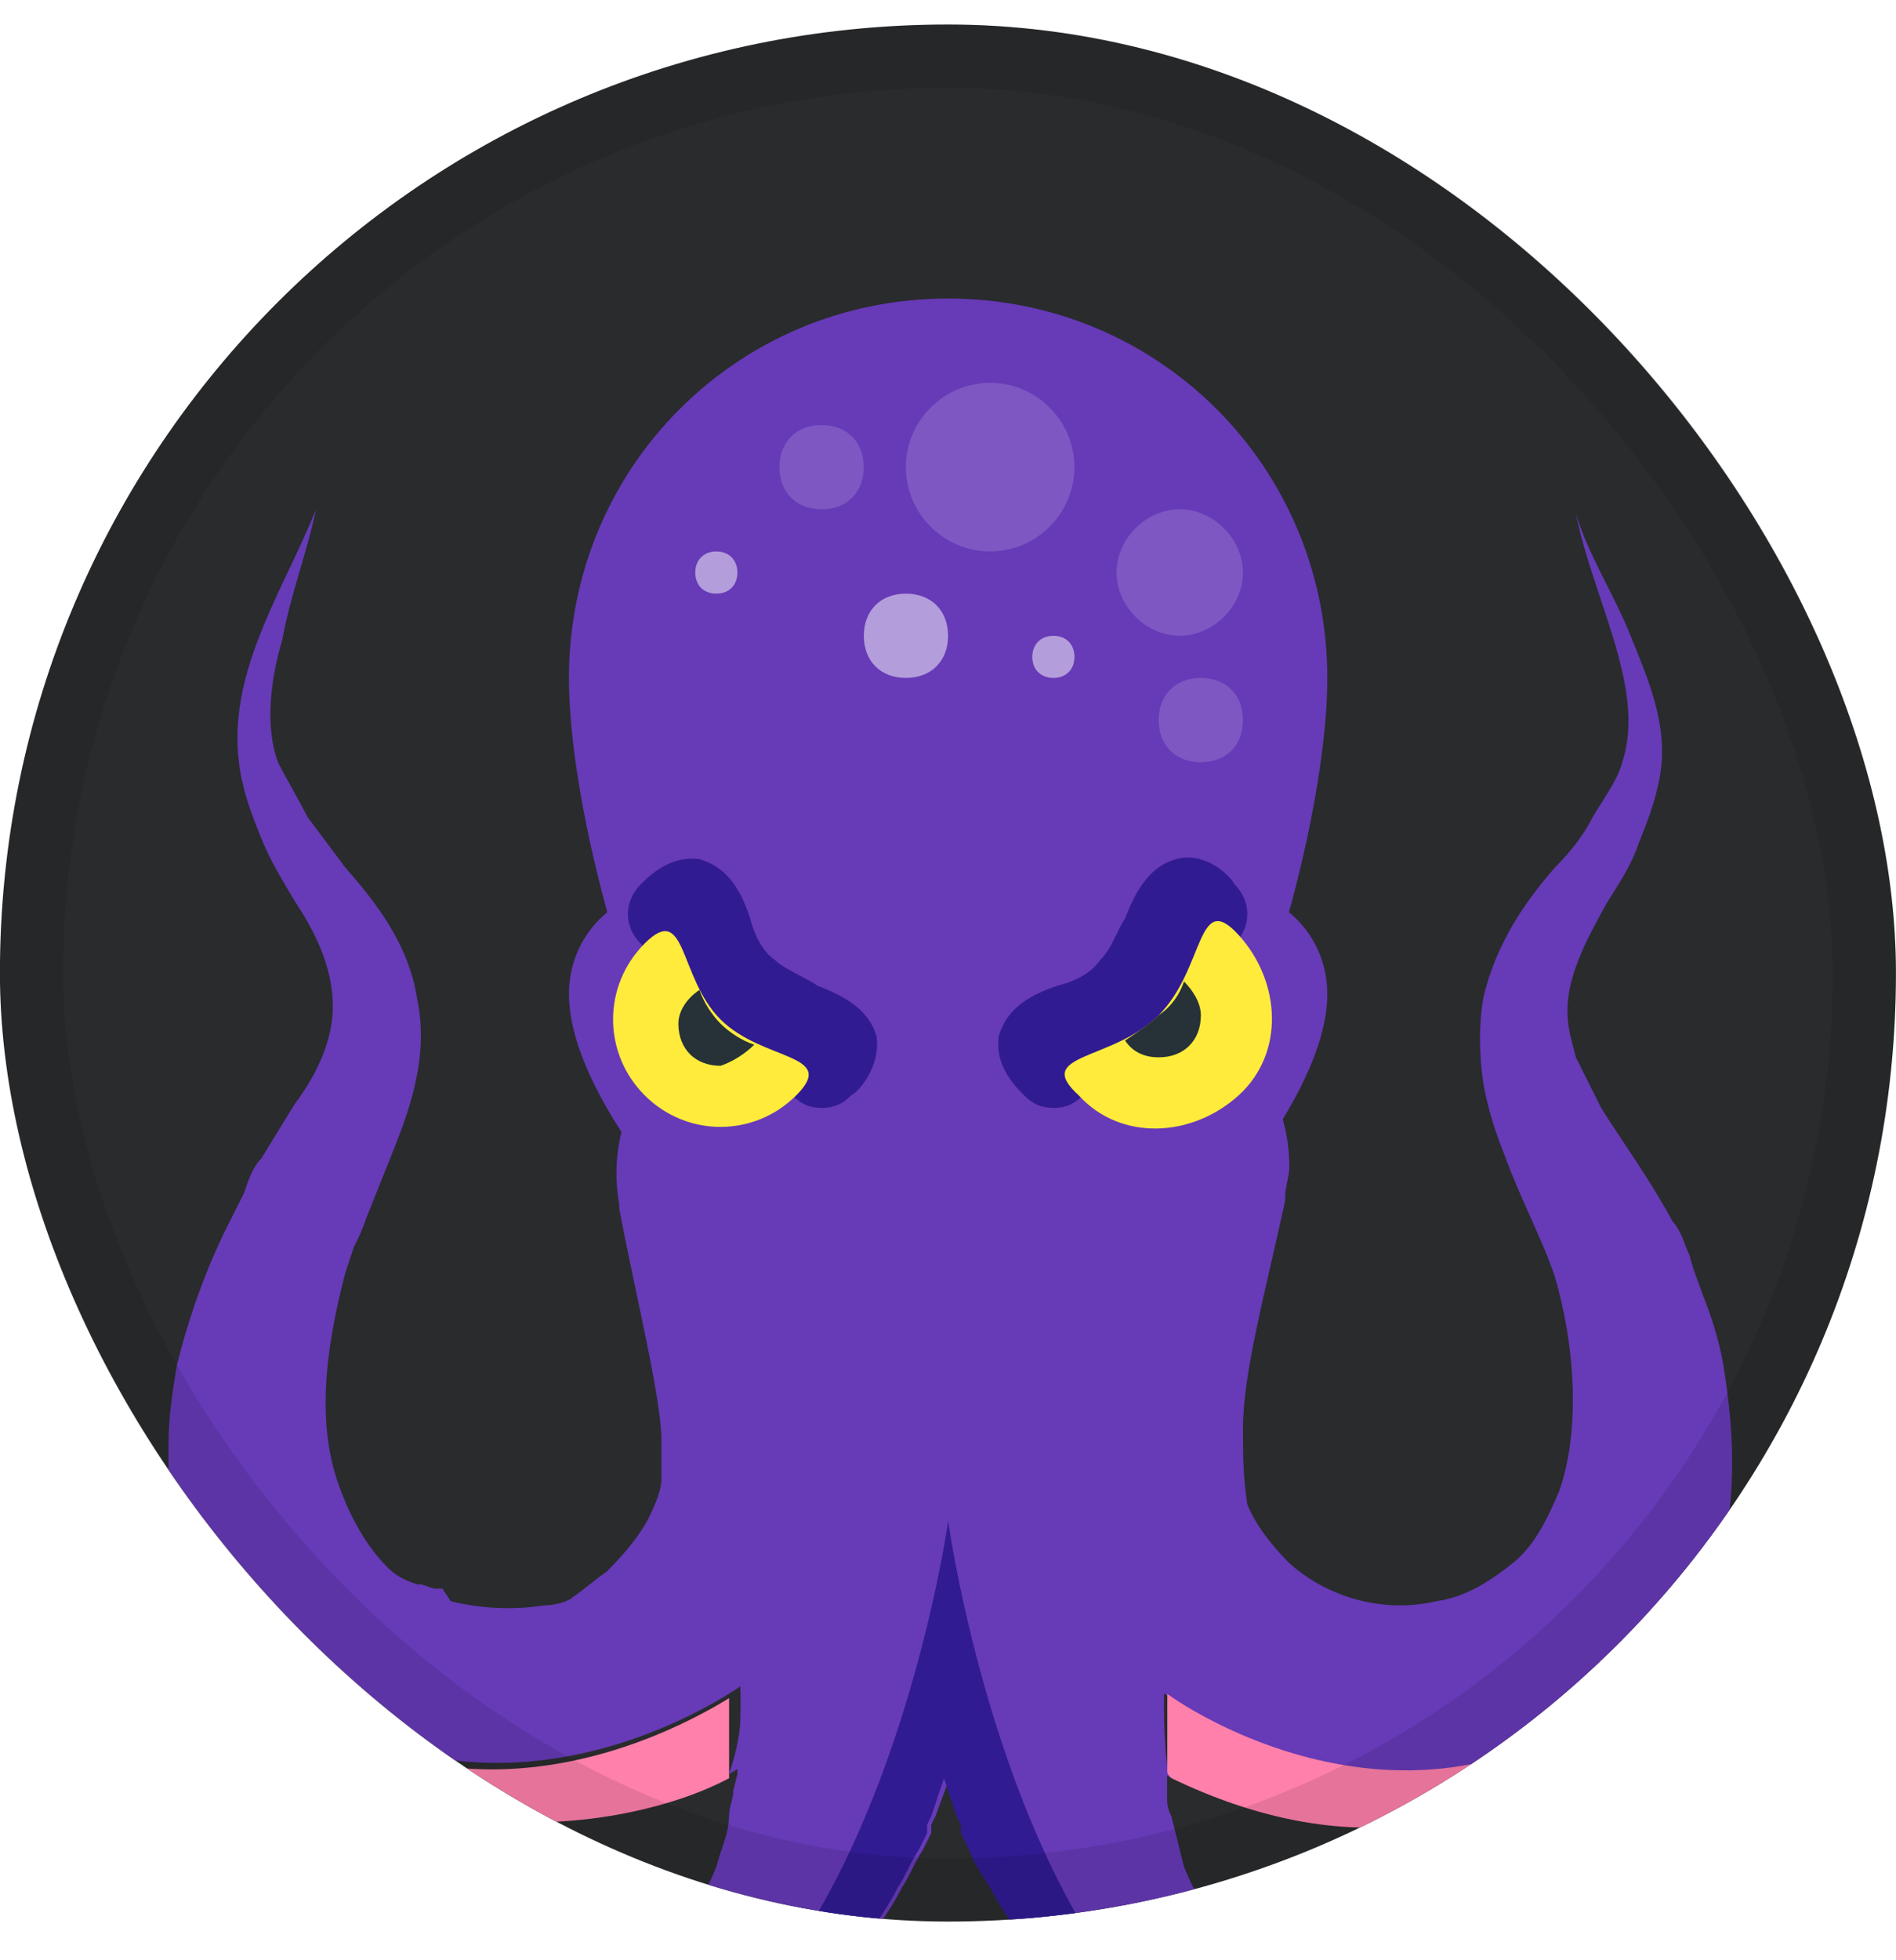
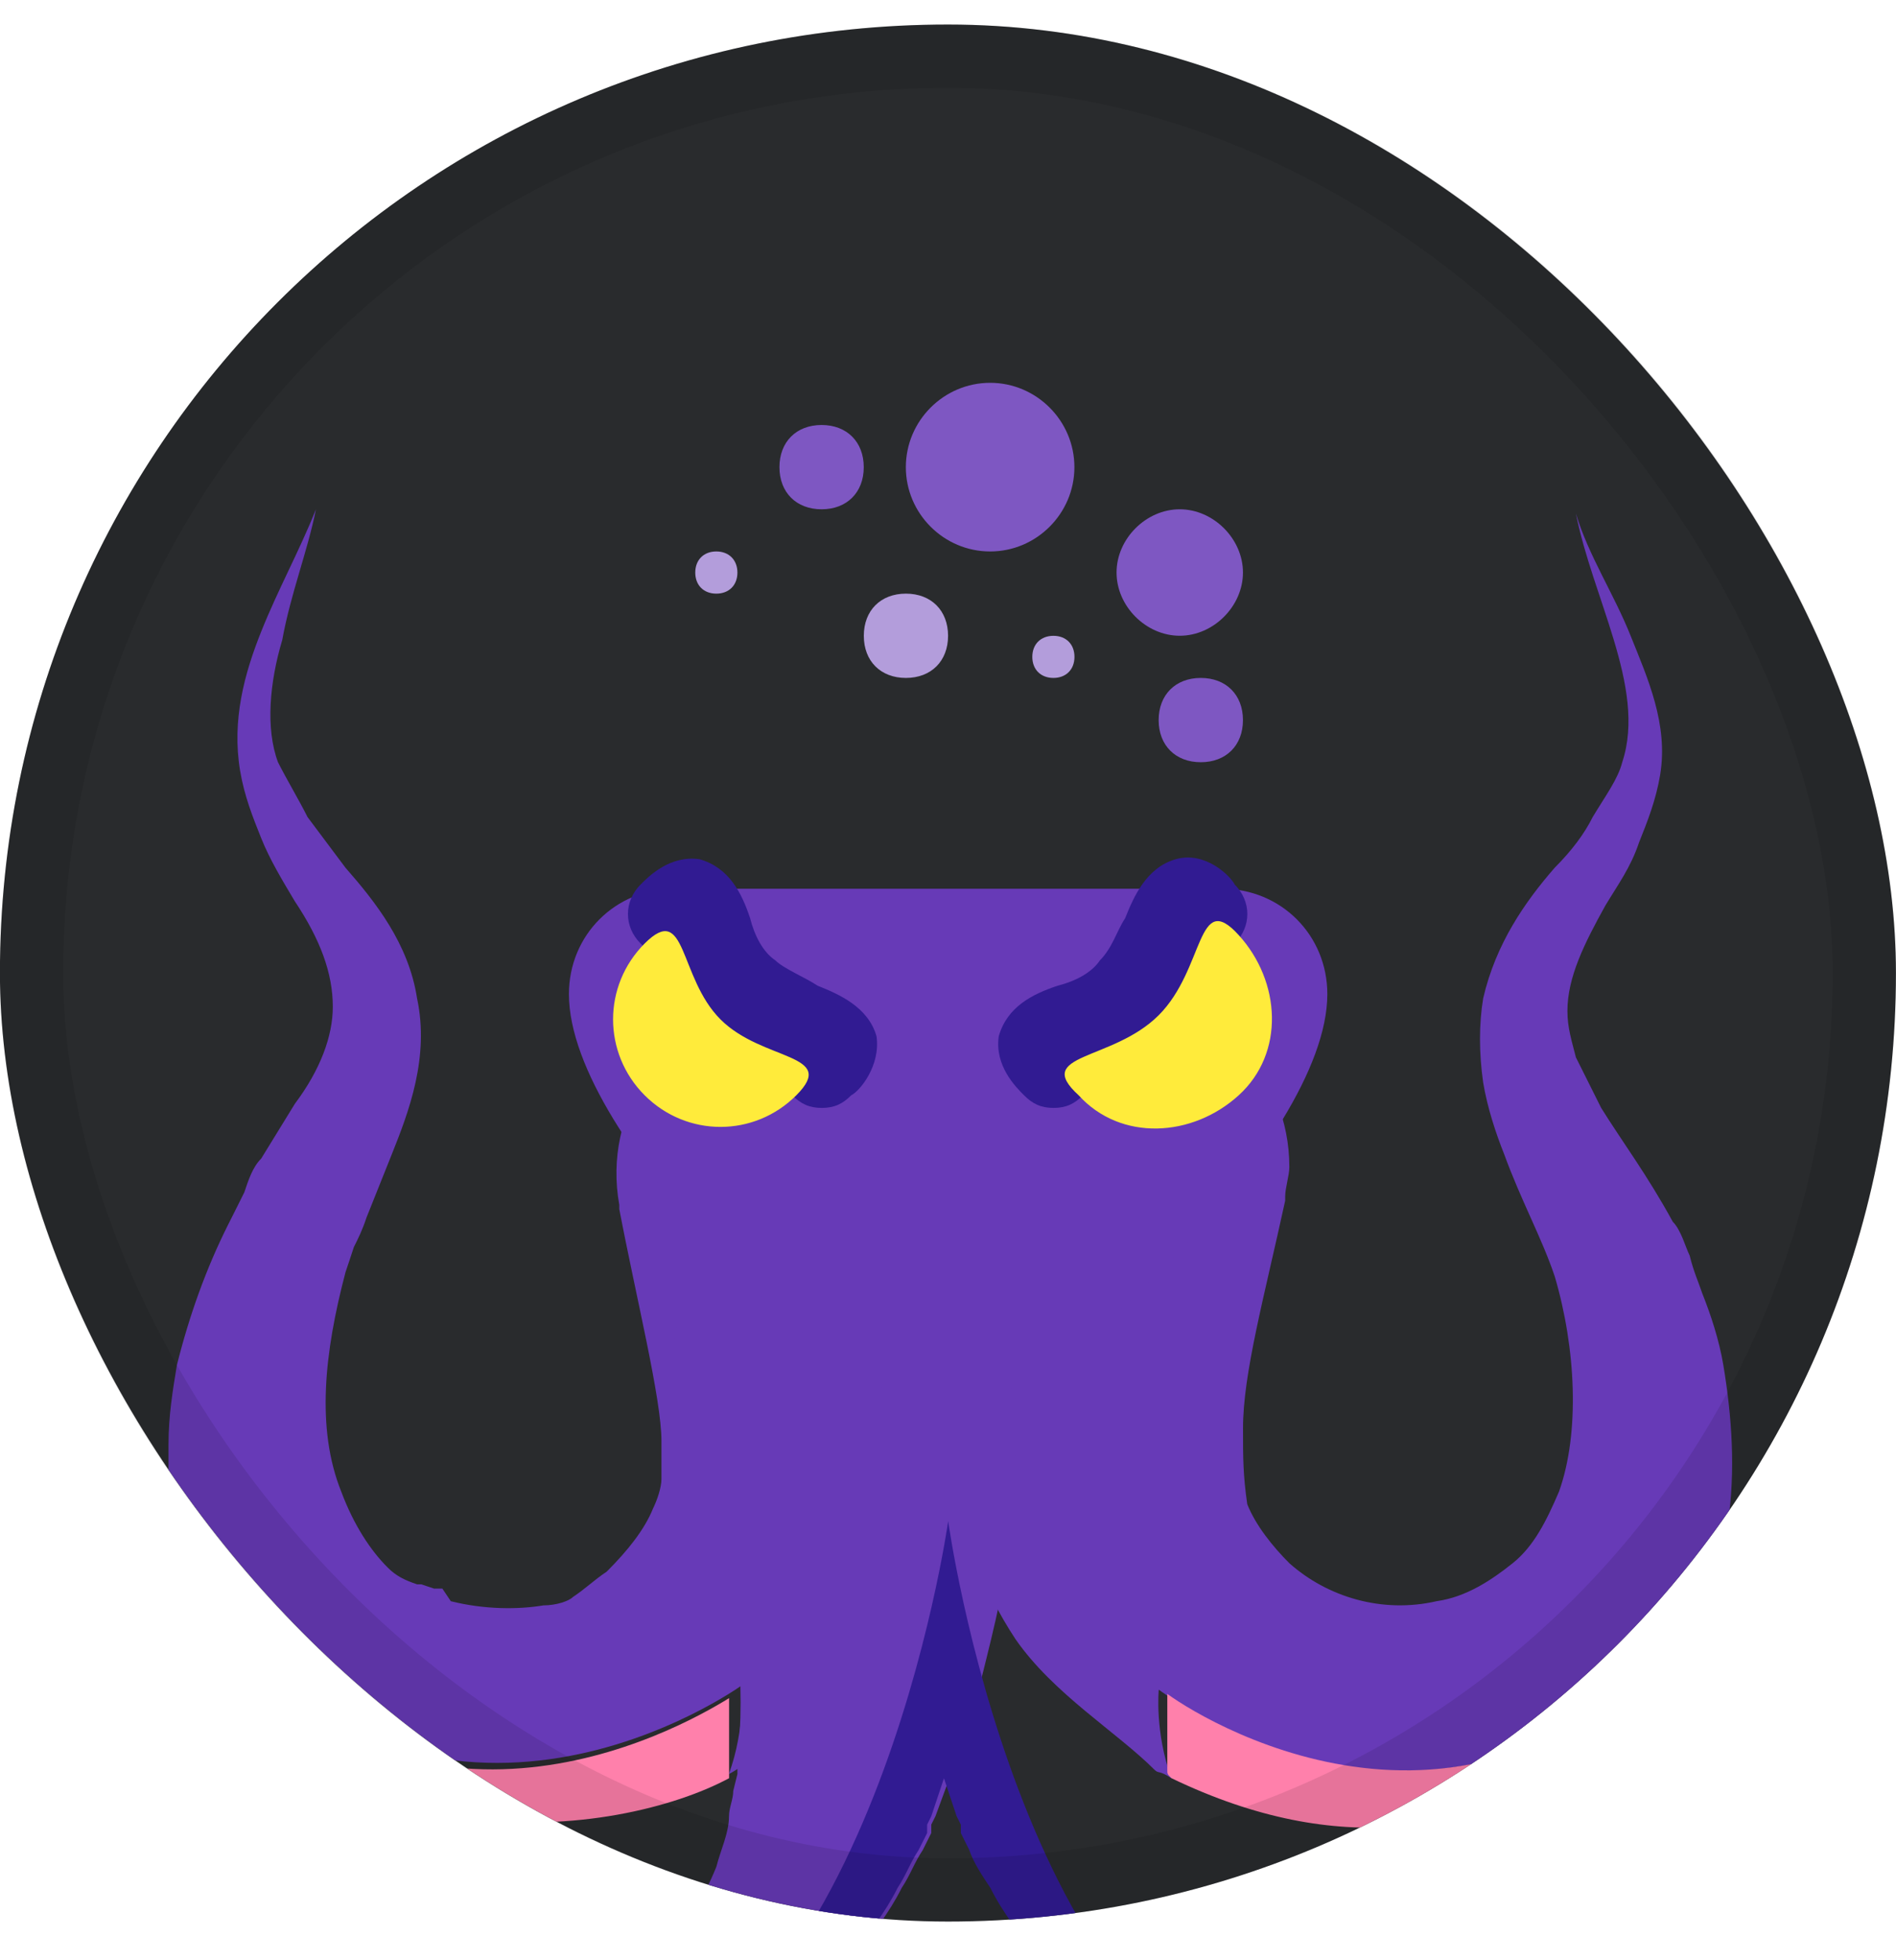
<svg xmlns="http://www.w3.org/2000/svg" width="30" height="31" viewBox="0 0 30 31" fill="none">
  <g clip-path="url(#clip0_1808_273)">
    <rect x="-0.001" y="0.388" width="30" height="30" rx="15" fill="#292B2D" />
    <path d="M18.535 28.122C18.268 27.388 18.335 26.721 18.335 26.721C18.335 26.721 23.135 30.322 26.935 25.455C26.868 25.655 26.735 25.922 26.601 26.122C27.001 25.455 27.268 24.788 27.335 24.121C27.468 23.255 27.401 22.388 27.268 21.588C27.201 21.188 27.068 20.788 26.935 20.455C26.868 20.255 26.801 20.121 26.735 19.855C26.668 19.721 26.601 19.455 26.468 19.321C26.068 18.588 25.668 18.055 25.335 17.521C25.201 17.255 25.068 16.988 24.935 16.721C24.868 16.455 24.801 16.255 24.801 15.988C24.801 15.455 25.068 14.921 25.401 14.321C25.601 13.988 25.801 13.721 25.935 13.321C26.068 12.988 26.201 12.655 26.268 12.255C26.401 11.454 26.068 10.721 25.801 10.055C25.535 9.388 25.135 8.788 24.935 8.121C25.068 8.788 25.335 9.454 25.535 10.121C25.735 10.788 25.868 11.454 25.668 12.055C25.601 12.321 25.401 12.588 25.201 12.921C25.068 13.188 24.868 13.454 24.601 13.721C24.135 14.255 23.668 14.921 23.468 15.788C23.401 16.188 23.401 16.655 23.468 17.121C23.535 17.521 23.668 17.921 23.801 18.255C24.068 18.988 24.401 19.588 24.601 20.188C24.935 21.321 25.001 22.655 24.668 23.588C24.468 24.055 24.268 24.455 23.935 24.721C23.601 24.988 23.201 25.255 22.735 25.321C21.868 25.521 21.001 25.255 20.401 24.721C20.135 24.455 19.868 24.121 19.735 23.788C19.668 23.321 19.668 23.055 19.668 22.588C19.668 21.721 20.001 20.521 20.335 18.988V18.921C20.335 18.788 20.401 18.588 20.401 18.455C20.401 16.988 19.268 15.788 17.735 15.721C16.201 15.655 15.068 16.855 15.001 18.388C15.001 19.655 14.735 21.188 15.001 23.121C15.135 24.055 15.535 25.121 16.068 25.922C16.668 26.788 17.668 27.388 18.268 27.988C18.335 28.055 18.335 27.988 18.535 28.122Z" fill="#673AB7" />
-     <path d="M21.002 10.721C21.002 14.055 18.336 22.055 15.002 22.055C11.669 22.055 9.002 14.055 9.002 10.721C9.002 7.388 11.669 4.721 15.002 4.721C18.336 4.721 21.002 7.388 21.002 10.721Z" fill="#673AB7" />
    <path d="M15.266 20.455C15.199 19.722 15.199 19.055 15.133 18.388C15.133 18.255 15.133 18.122 15.066 18.055C14.799 16.588 13.399 15.655 11.933 15.921C10.466 16.188 9.533 17.588 9.799 19.055V19.122C10.066 20.522 10.466 22.122 10.466 22.788V22.988C10.466 22.922 10.466 23.055 10.466 22.922V22.988V23.055V23.188C10.466 23.388 10.466 23.255 10.466 23.388C10.466 23.522 10.399 23.722 10.333 23.855C10.199 24.188 9.933 24.522 9.599 24.855C9.399 24.988 9.266 25.122 9.066 25.255C8.999 25.322 8.799 25.388 8.599 25.388C8.199 25.455 7.666 25.455 7.133 25.322L6.999 25.122H6.933H6.866C6.866 25.122 6.799 25.122 6.933 25.122H6.866L6.666 25.055H6.599C6.399 24.988 6.266 24.922 6.133 24.788C5.866 24.522 5.599 24.122 5.399 23.588C4.999 22.588 5.133 21.388 5.466 20.122L5.533 19.922L5.599 19.722C5.666 19.588 5.733 19.455 5.799 19.255L6.199 18.255C6.466 17.588 6.799 16.721 6.599 15.788C6.466 14.921 5.933 14.255 5.466 13.722C5.266 13.455 5.066 13.188 4.866 12.921C4.733 12.655 4.533 12.321 4.399 12.055C4.199 11.521 4.266 10.788 4.466 10.121C4.599 9.388 4.866 8.721 4.999 8.055C4.733 8.721 4.399 9.321 4.133 9.988C3.866 10.655 3.666 11.388 3.799 12.188C3.866 12.588 3.999 12.921 4.133 13.255C4.266 13.588 4.466 13.921 4.666 14.255C5.066 14.855 5.266 15.388 5.266 15.921C5.266 16.388 5.066 16.922 4.666 17.455L4.133 18.322C3.999 18.455 3.933 18.655 3.866 18.855L3.733 19.122L3.599 19.388C3.266 20.055 2.999 20.788 2.799 21.588C2.733 21.988 2.666 22.388 2.666 22.855C2.666 23.055 2.666 23.322 2.666 23.522V23.788L2.733 24.122C2.799 24.588 2.933 25.055 3.199 25.588C3.199 25.522 3.133 25.455 3.133 25.388C6.933 30.122 11.733 26.655 11.733 26.655C11.733 26.655 11.799 27.322 11.533 28.055C11.666 27.988 11.733 27.922 11.866 27.855C12.733 27.388 13.466 26.722 14.066 25.855C14.399 25.455 14.666 24.922 14.799 24.455C14.866 24.255 14.999 23.788 15.066 23.588L15.133 23.455V23.388V23.255L15.199 22.922C15.266 22.455 15.266 21.922 15.266 21.522C15.333 21.188 15.266 20.788 15.266 20.455Z" fill="#673AB7" />
-     <path d="M19.267 22.721C19.2 22.855 19.134 23.121 19.067 23.121C19 23.188 19 23.321 18.934 23.454C18.867 23.721 18.8 23.988 18.734 24.255C18.6 24.788 18.534 25.388 18.467 26.055C18.4 26.654 18.4 27.321 18.467 27.921V28.055V28.121V28.388C18.467 28.521 18.467 28.588 18.534 28.721C18.6 28.988 18.667 29.255 18.734 29.521C19.134 30.521 19.934 31.455 21.067 32.055C22.2 32.655 23.6 32.921 25 32.855C23.667 33.321 22.2 33.588 20.667 33.321C19.134 33.055 17.6 32.255 16.534 30.921C16.267 30.588 16 30.255 15.8 29.855C15.667 29.655 15.6 29.455 15.467 29.255L15.334 28.988V28.921V28.855L15.267 28.721C15 27.988 14.734 27.255 14.534 26.521C14.334 25.788 14.2 24.988 14.067 24.121C14 23.721 14 23.255 14 22.855C14 22.654 14 22.388 14 22.121L14.067 21.521V21.454C14.2 19.988 15.467 18.854 17 18.988C18.467 19.121 19.6 20.388 19.467 21.921C19.467 22.188 19.4 22.454 19.267 22.721Z" fill="#673AB7" />
    <path d="M16.002 21.521L16.068 22.121C16.068 22.388 16.068 22.655 16.068 22.855C16.068 23.321 16.068 23.721 16.002 24.121C15.935 24.921 15.735 25.721 15.535 26.521C15.335 27.322 15.068 27.988 14.802 28.721L14.735 28.855V28.922V28.988L14.602 29.255C14.468 29.455 14.402 29.655 14.268 29.855C14.068 30.255 13.802 30.588 13.535 30.922C12.468 32.255 10.868 33.055 9.402 33.322C7.868 33.588 6.402 33.322 5.068 32.855C6.468 32.922 7.868 32.655 9.002 32.055C10.135 31.455 10.935 30.521 11.335 29.521C11.402 29.255 11.535 28.988 11.535 28.721C11.535 28.588 11.602 28.455 11.602 28.322L11.668 28.055V27.988V27.922C11.668 27.855 11.668 27.988 11.668 27.988V27.855C11.735 27.255 11.735 26.588 11.668 25.988C11.602 25.388 11.535 24.788 11.402 24.188C11.335 23.921 11.268 23.655 11.202 23.388C11.135 23.255 11.135 23.121 11.068 23.055C11.068 22.988 10.935 22.788 10.868 22.655C10.268 21.255 10.935 19.721 12.268 19.121C13.668 18.521 15.202 19.188 15.802 20.521C15.868 20.855 15.935 21.188 16.002 21.521Z" fill="#673AB7" />
    <path d="M21.002 15.721C21.002 18.055 16.602 22.055 15.669 22.055H14.336C13.402 22.055 9.002 18.055 9.002 15.721C9.002 14.788 9.736 14.055 10.669 14.055H19.336C20.269 14.055 21.002 14.788 21.002 15.721Z" fill="#673AB7" />
    <path d="M17 7.388C17 8.121 16.4 8.721 15.667 8.721C14.933 8.721 14.333 8.121 14.333 7.388C14.333 6.654 14.933 6.054 15.667 6.054C16.4 6.054 17 6.654 17 7.388ZM13.667 7.388C13.667 7.788 13.4 8.054 13 8.054C12.6 8.054 12.333 7.788 12.333 7.388C12.333 6.988 12.6 6.721 13 6.721C13.4 6.721 13.667 6.988 13.667 7.388ZM19.667 9.054C19.667 9.588 19.2 10.054 18.667 10.054C18.133 10.054 17.667 9.588 17.667 9.054C17.667 8.521 18.133 8.054 18.667 8.054C19.2 8.054 19.667 8.521 19.667 9.054ZM19.667 11.388C19.667 11.788 19.4 12.054 19 12.054C18.6 12.054 18.333 11.788 18.333 11.388C18.333 10.988 18.6 10.721 19 10.721C19.4 10.721 19.667 10.988 19.667 11.388Z" fill="#7E57C2" />
    <path d="M15.001 10.055C15.001 10.455 14.734 10.721 14.334 10.721C13.934 10.721 13.668 10.455 13.668 10.055C13.668 9.655 13.934 9.388 14.334 9.388C14.734 9.388 15.001 9.655 15.001 10.055ZM11.668 9.055C11.668 9.255 11.534 9.388 11.334 9.388C11.134 9.388 11.001 9.255 11.001 9.055C11.001 8.855 11.134 8.721 11.334 8.721C11.534 8.721 11.668 8.855 11.668 9.055ZM17.001 10.388C17.001 10.588 16.868 10.721 16.668 10.721C16.468 10.721 16.334 10.588 16.334 10.388C16.334 10.188 16.468 10.055 16.668 10.055C16.868 10.055 17.001 10.188 17.001 10.388Z" fill="#B39DDB" />
    <path d="M13.003 16.855C13.669 16.188 12.469 16.321 11.803 15.655C11.136 14.988 11.269 13.788 10.602 14.455" fill="#FFEB3B" />
    <path d="M13.003 17.521C12.803 17.521 12.669 17.455 12.536 17.321C12.403 17.188 12.336 16.921 12.336 16.721C12.003 16.588 11.669 16.388 11.336 16.121C11.003 15.788 10.803 15.388 10.736 15.121C10.536 15.188 10.336 15.121 10.136 14.921C9.869 14.655 9.869 14.255 10.136 13.988C10.269 13.854 10.603 13.521 11.069 13.588C11.536 13.721 11.736 14.121 11.869 14.521C11.936 14.788 12.069 15.055 12.269 15.188C12.403 15.321 12.736 15.454 12.936 15.588C13.269 15.721 13.736 15.921 13.869 16.388C13.936 16.855 13.603 17.255 13.469 17.321C13.336 17.455 13.203 17.521 13.003 17.521Z" fill="#311B92" />
    <path d="M16.668 16.855C16.002 16.188 17.202 16.321 17.868 15.655C18.535 14.988 18.402 13.788 19.068 14.455" fill="#FFEB3B" />
    <path d="M16.67 17.521C16.47 17.521 16.336 17.455 16.203 17.321C16.07 17.188 15.736 16.855 15.803 16.388C15.936 15.921 16.336 15.721 16.736 15.588C17.003 15.521 17.27 15.388 17.403 15.188C17.603 14.988 17.67 14.721 17.803 14.521C17.936 14.188 18.136 13.721 18.603 13.588C19.07 13.454 19.47 13.854 19.536 13.988C19.803 14.255 19.803 14.655 19.536 14.921C19.403 15.055 19.136 15.121 18.936 15.121C18.803 15.455 18.603 15.788 18.336 16.121C18.003 16.455 17.603 16.588 17.336 16.721C17.403 16.921 17.336 17.121 17.136 17.321C17.003 17.455 16.87 17.521 16.67 17.521ZM15.003 24.055C15.003 24.055 13.803 32.588 9.136 33.322C9.203 33.322 9.27 33.322 9.336 33.322C10.87 33.055 12.403 32.255 13.47 30.922C13.736 30.588 14.003 30.255 14.203 29.855C14.336 29.655 14.403 29.455 14.536 29.255L14.67 28.988V28.922V28.855L14.736 28.721C14.803 28.521 14.87 28.322 14.936 28.122C15.003 28.322 15.07 28.521 15.136 28.721L15.203 28.855V28.922V28.988L15.336 29.255C15.403 29.455 15.536 29.655 15.67 29.855C15.87 30.255 16.136 30.588 16.403 30.922C17.47 32.255 19.003 33.055 20.536 33.322C16.136 32.322 15.003 24.055 15.003 24.055Z" fill="#311B92" />
    <path d="M12.6 17.321C13.267 16.654 12.067 16.788 11.4 16.121C10.733 15.454 10.867 14.254 10.2 14.921C9.534 15.588 9.534 16.654 10.2 17.321C10.867 17.988 11.934 17.988 12.6 17.321ZM17.067 17.321C16.334 16.654 17.6 16.788 18.334 16.055C19.067 15.321 18.934 14.054 19.6 14.788C20.267 15.521 20.334 16.654 19.6 17.321C18.867 17.988 17.734 18.055 17.067 17.321Z" fill="#FFEB3B" />
-     <path d="M17.801 16.455C17.934 16.655 18.134 16.721 18.334 16.721C18.734 16.721 19.001 16.455 19.001 16.055C19.001 15.855 18.868 15.655 18.734 15.521C18.668 15.722 18.534 15.921 18.334 16.055C18.201 16.188 18.001 16.322 17.801 16.455ZM11.934 16.521C11.734 16.455 11.534 16.322 11.401 16.188C11.268 16.055 11.134 15.855 11.068 15.655C10.868 15.788 10.734 15.988 10.734 16.188C10.734 16.588 11.001 16.855 11.401 16.855C11.601 16.788 11.801 16.655 11.934 16.521Z" fill="#263238" />
    <path d="M18.47 26.788C18.47 27.121 18.47 27.521 18.47 27.855V27.988C18.47 28.055 18.47 28.055 18.536 28.121C23.936 30.721 26.803 26.055 26.936 25.455C23.536 29.855 19.203 27.321 18.47 26.788ZM11.536 28.121V28.055V27.988C11.536 27.921 11.536 28.055 11.536 28.055V27.921C11.536 27.588 11.536 27.255 11.536 26.855C10.67 27.388 6.47 29.721 3.07 25.521C5.07 29.721 9.803 29.055 11.536 28.121Z" fill="#FF80AB" />
  </g>
  <rect x="0.499" y="0.888" width="29" height="29" rx="14.5" stroke="black" stroke-opacity="0.1" />
  <defs>
    <clipPath id="clip0_1808_273">
      <rect x="-0.001" y="0.388" width="30" height="30" rx="15" fill="white" />
    </clipPath>
  </defs>
</svg>